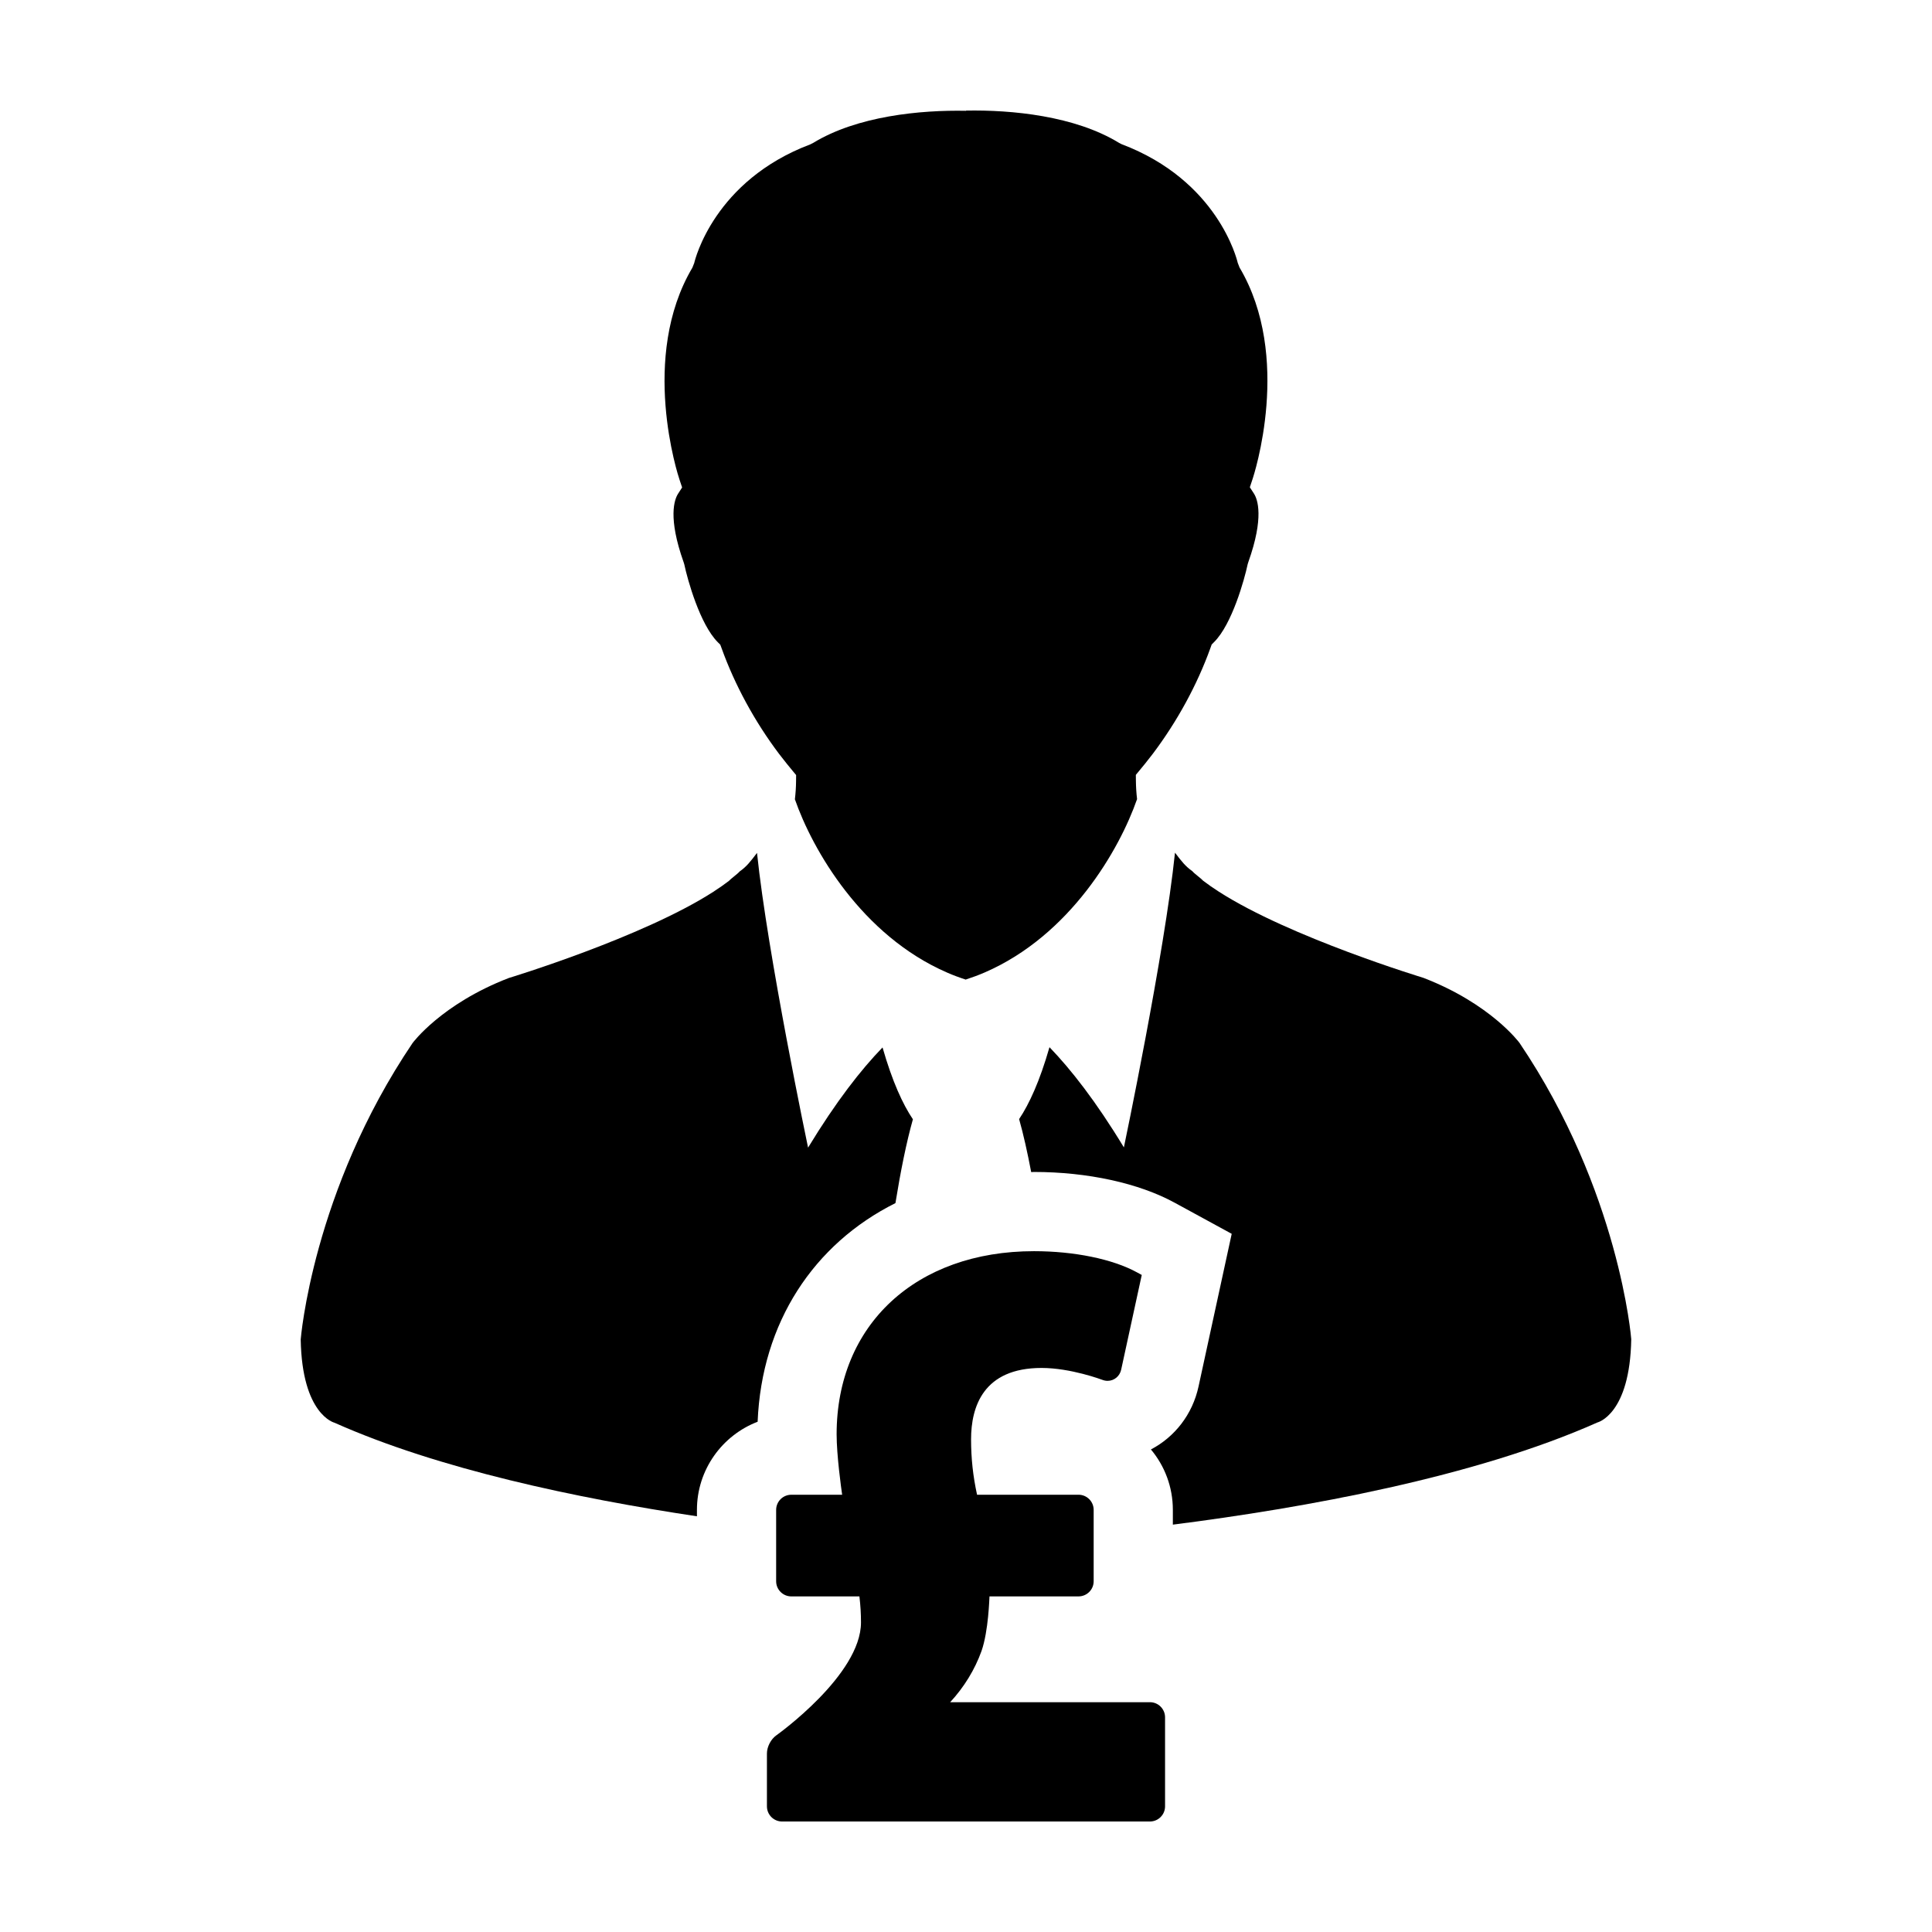
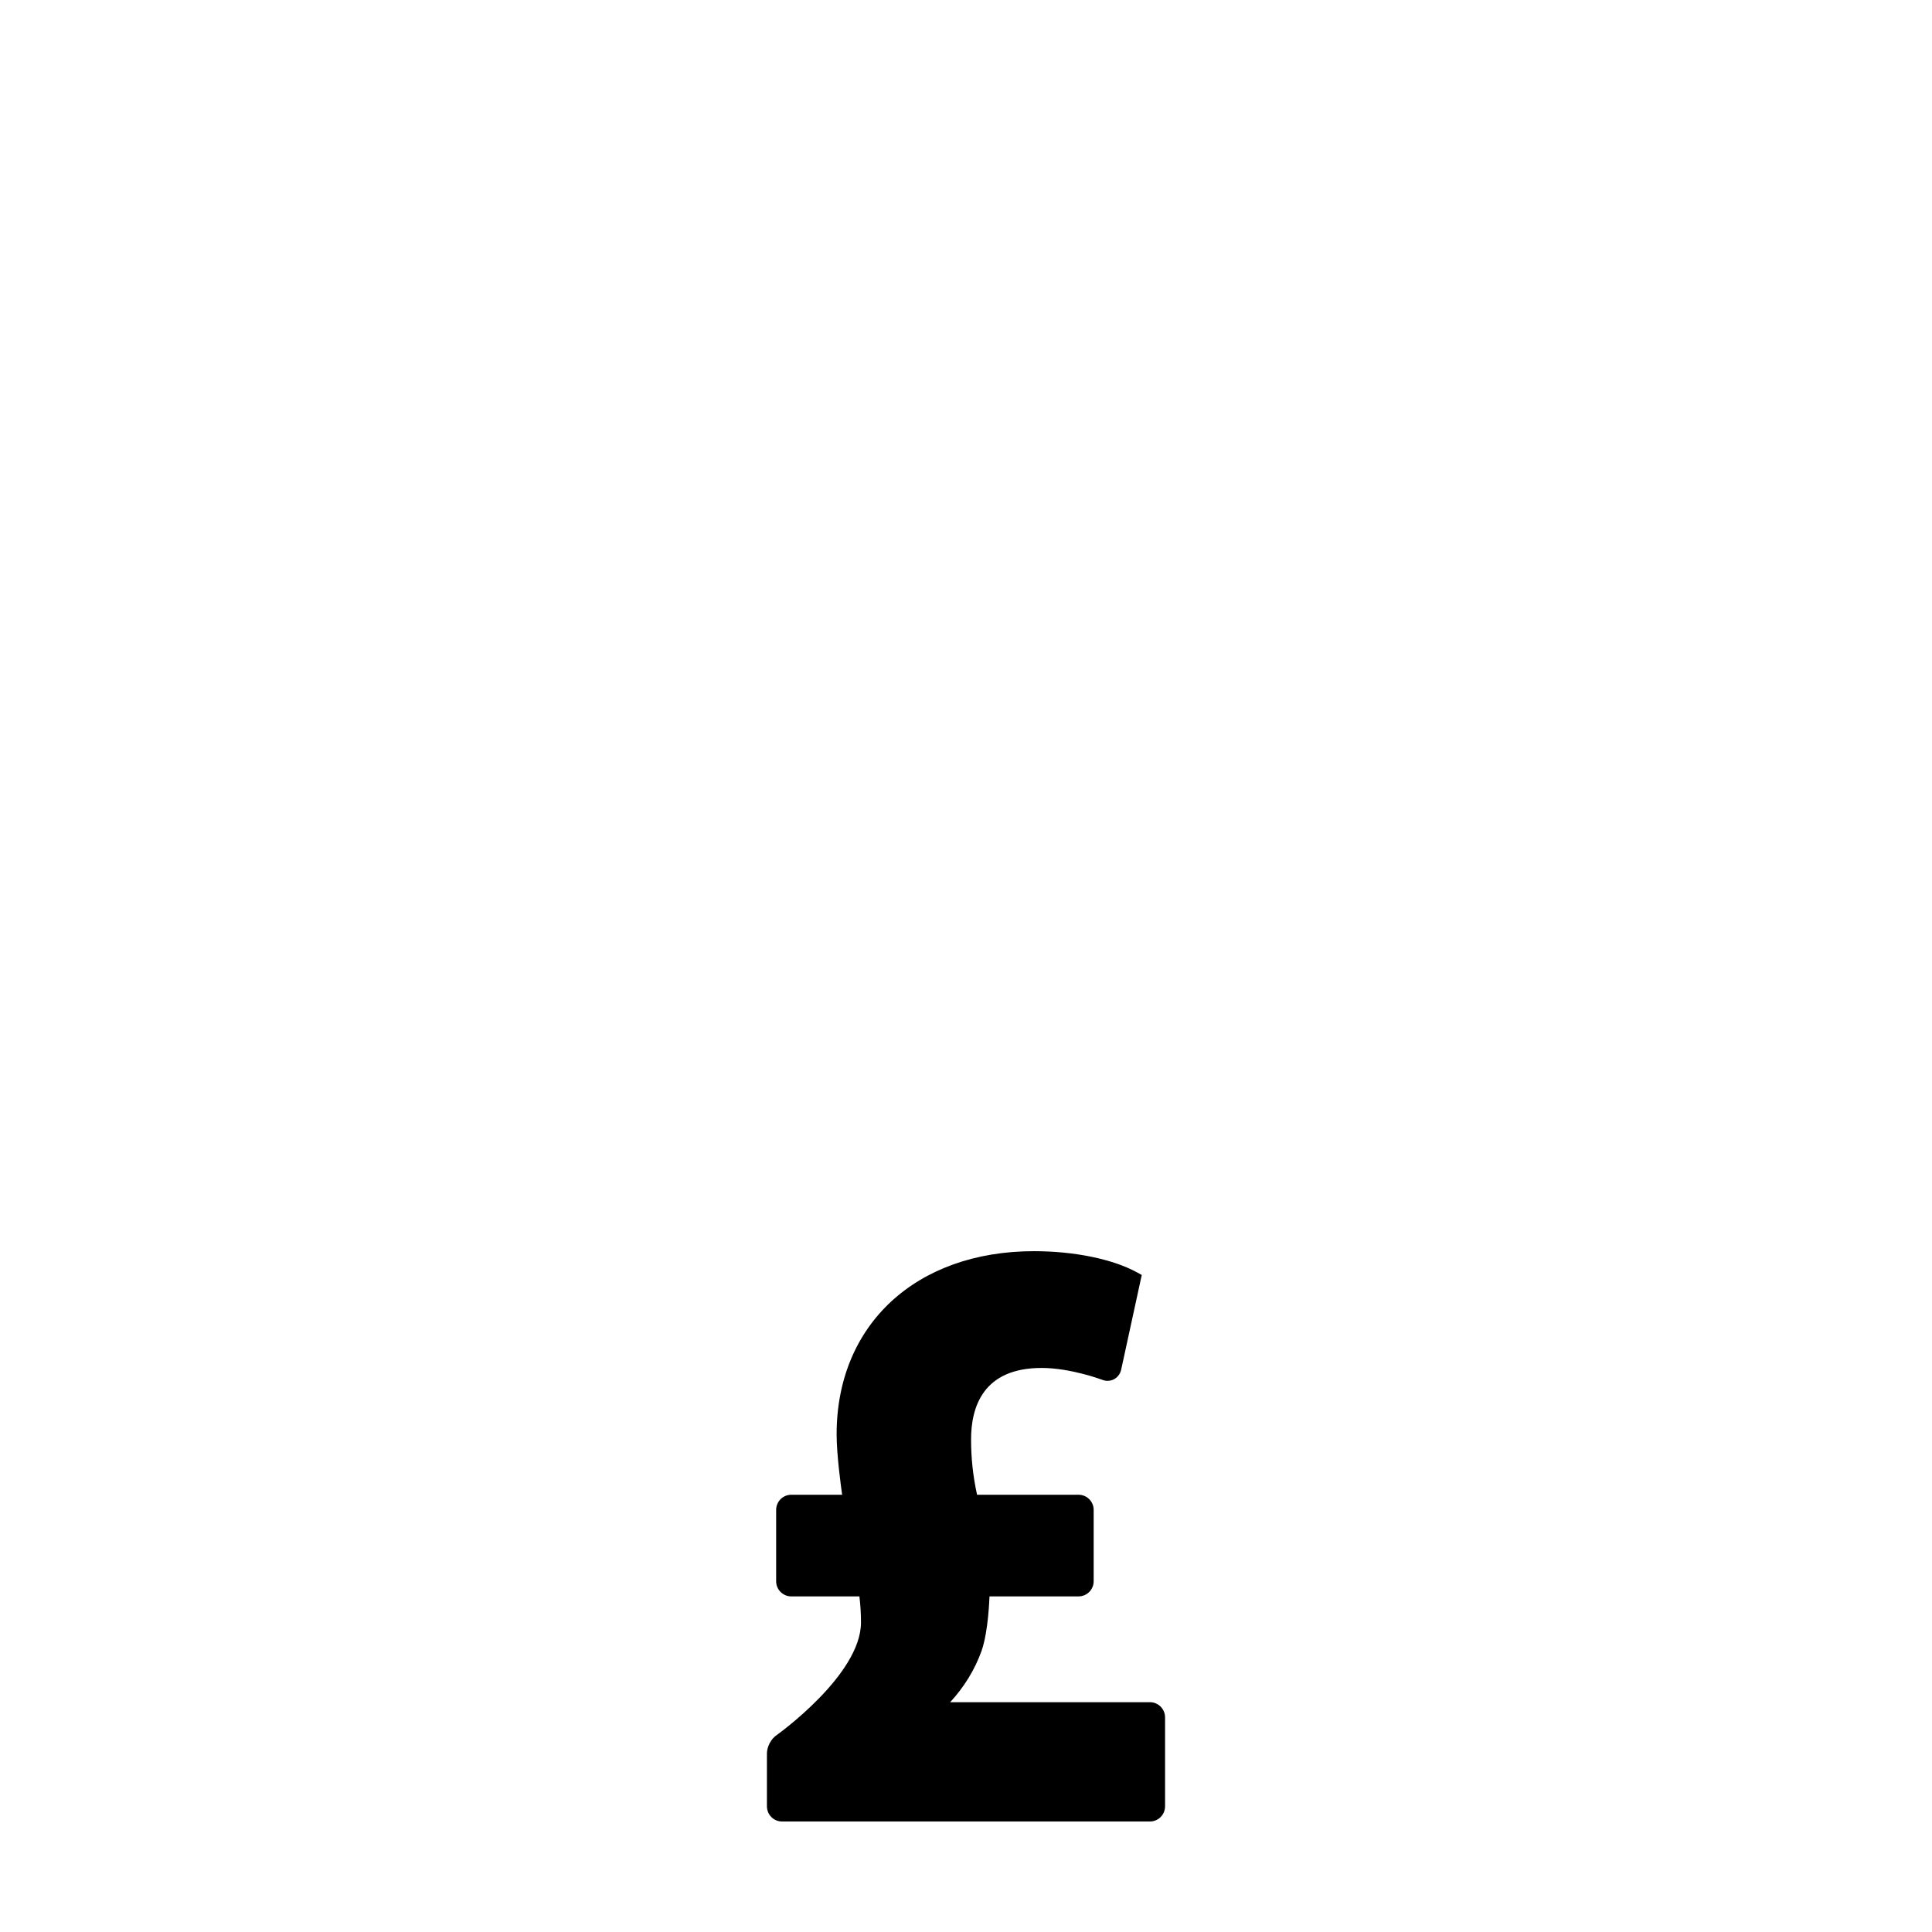
<svg xmlns="http://www.w3.org/2000/svg" fill="#000000" width="800px" height="800px" version="1.1" viewBox="144 144 512 512">
  <g>
-     <path d="m546.67 420.36s-7.594-10.348-25.492-17.234c0 0-35.395-10.73-54.215-22.852-1.492-0.957-2.883-1.926-4.137-2.887-0.551-0.625-2.289-1.84-2.832-2.504-1.867-1.32-2.816-2.562-4.609-4.914-2.781 26.797-13.543 78.105-13.543 78.105-7.43-12.258-14.062-20.703-19.719-26.555-2.594 9.039-5.371 15.062-8.047 19.051 1.148 4.066 2.207 8.832 3.199 14.047 0.25-0.004 0.5-0.035 0.75-0.035 14.199 0 27.785 2.969 37.266 8.148l1.32 0.719 13.805 7.527-3.336 15.359-5.453 25.094c-1.605 7.422-6.328 13.395-12.621 16.691 3.633 4.336 5.812 9.926 5.812 16.012v3.914c34.984-4.453 79.996-12.59 112.53-27.086 0 0 8.605-2.066 8.949-22.059 0.016 0.004-3.086-39.258-29.625-78.543z" />
-     <path d="m324.77 273.18-1.098 1.703c-0.945 1.5-2.719 6.266 1.5 18.121l0.172 0.559c0.871 4.133 4.176 15.926 8.883 20.633l0.656 0.656 0.336 0.902c3.508 9.773 8.793 19.477 15.25 28.043l0.613 0.781c0.941 1.223 1.91 2.43 2.902 3.617l0.996 1.203-0.016 1.594c-0.016 1.648-0.121 3.258-0.309 4.828 4.637 13.332 17.664 36.098 40.371 45.938 1.582 0.695 3.25 1.309 4.969 1.863v-0.051c1.715-0.559 3.387-1.176 4.969-1.863 22.695-9.84 35.73-32.598 40.371-45.938-0.188-1.566-0.289-3.176-0.309-4.828l-0.016-1.594 0.996-1.203c0.992-1.188 1.969-2.394 2.902-3.617l0.609-0.781c6.457-8.57 11.754-18.27 15.266-28.043l0.324-0.902 0.66-0.664c4.707-4.699 8.012-16.488 8.883-20.633l0.172-0.551c4.223-11.859 2.449-16.621 1.5-18.121l-1.102-1.703 0.641-1.926c0.465-1.316 10.676-32.605-3.371-56.316l-0.484-1.25c-0.188-0.867-5.301-21.805-30.762-31.422l-0.703-0.363c-11.699-7.156-28.469-8.77-40.539-8.543v0.055c-12.07-0.238-28.848 1.375-40.543 8.535l-0.719 0.359c-25.453 9.617-30.562 30.551-30.754 31.422l-0.492 1.246c-14.047 23.715-3.828 55.008-3.371 56.324z" />
-     <path d="m381.3 462.83c1.367-8.43 2.906-16.102 4.629-22.207-2.68-3.969-5.461-10.012-8.047-19.039-5.672 5.844-12.289 14.297-19.734 26.551 0 0-10.758-51.309-13.531-78.109-1.793 2.352-2.731 3.598-4.609 4.926-0.539 0.656-2.281 1.863-2.836 2.492-1.246 0.957-2.641 1.926-4.133 2.891-18.816 12.113-54.211 22.848-54.211 22.848-17.91 6.906-25.492 17.234-25.492 17.234-26.547 39.297-29.645 78.559-29.645 78.559 0.352 19.98 8.953 22.059 8.953 22.059 27.609 12.309 64.211 20.016 96.051 24.797v-1.688c0-10.645 6.691-19.766 16.086-23.367 1.082-26.312 14.871-47.109 36.52-57.945z" />
    <path d="m448.74 595.1h-52.934c3.68-3.981 6.523-8.605 8.312-13.578 1.863-5.356 2.066-14.047 2.109-14.461h23.59c2.211 0 4.016-1.793 4.016-4.012v-18.914c0-2.215-1.797-4.016-4.016-4.016h-26.887c-1.082-4.957-1.586-9.664-1.586-14.68 0-8.637 3.238-18.918 18.688-18.918 7.75 0 16.02 3.125 16.102 3.152 0.453 0.172 0.922 0.266 1.387 0.266 1.738 0 3.223-1.219 3.598-2.957l5.457-25.105-1.324-0.719c-6.41-3.496-16.586-5.582-27.223-5.582-31.293 0-52.316 19.496-52.316 48.527 0 5.551 1.203 14.223 1.465 16.02h-13.473c-2.211 0-4.019 1.793-4.019 4.016v18.914c0 2.211 1.805 4.012 4.019 4.012h18.047c0.289 2.43 0.418 4.57 0.418 6.898 0 13.914-22.215 29.766-22.434 29.922-1.449 1.012-2.492 3.043-2.492 4.801v14.016c0 2.211 1.793 4.016 4.012 4.016h97.48c2.211 0 4.016-1.797 4.016-4.016v-23.59c0.004-2.211-1.801-4.012-4.012-4.012z" />
  </g>
</svg>